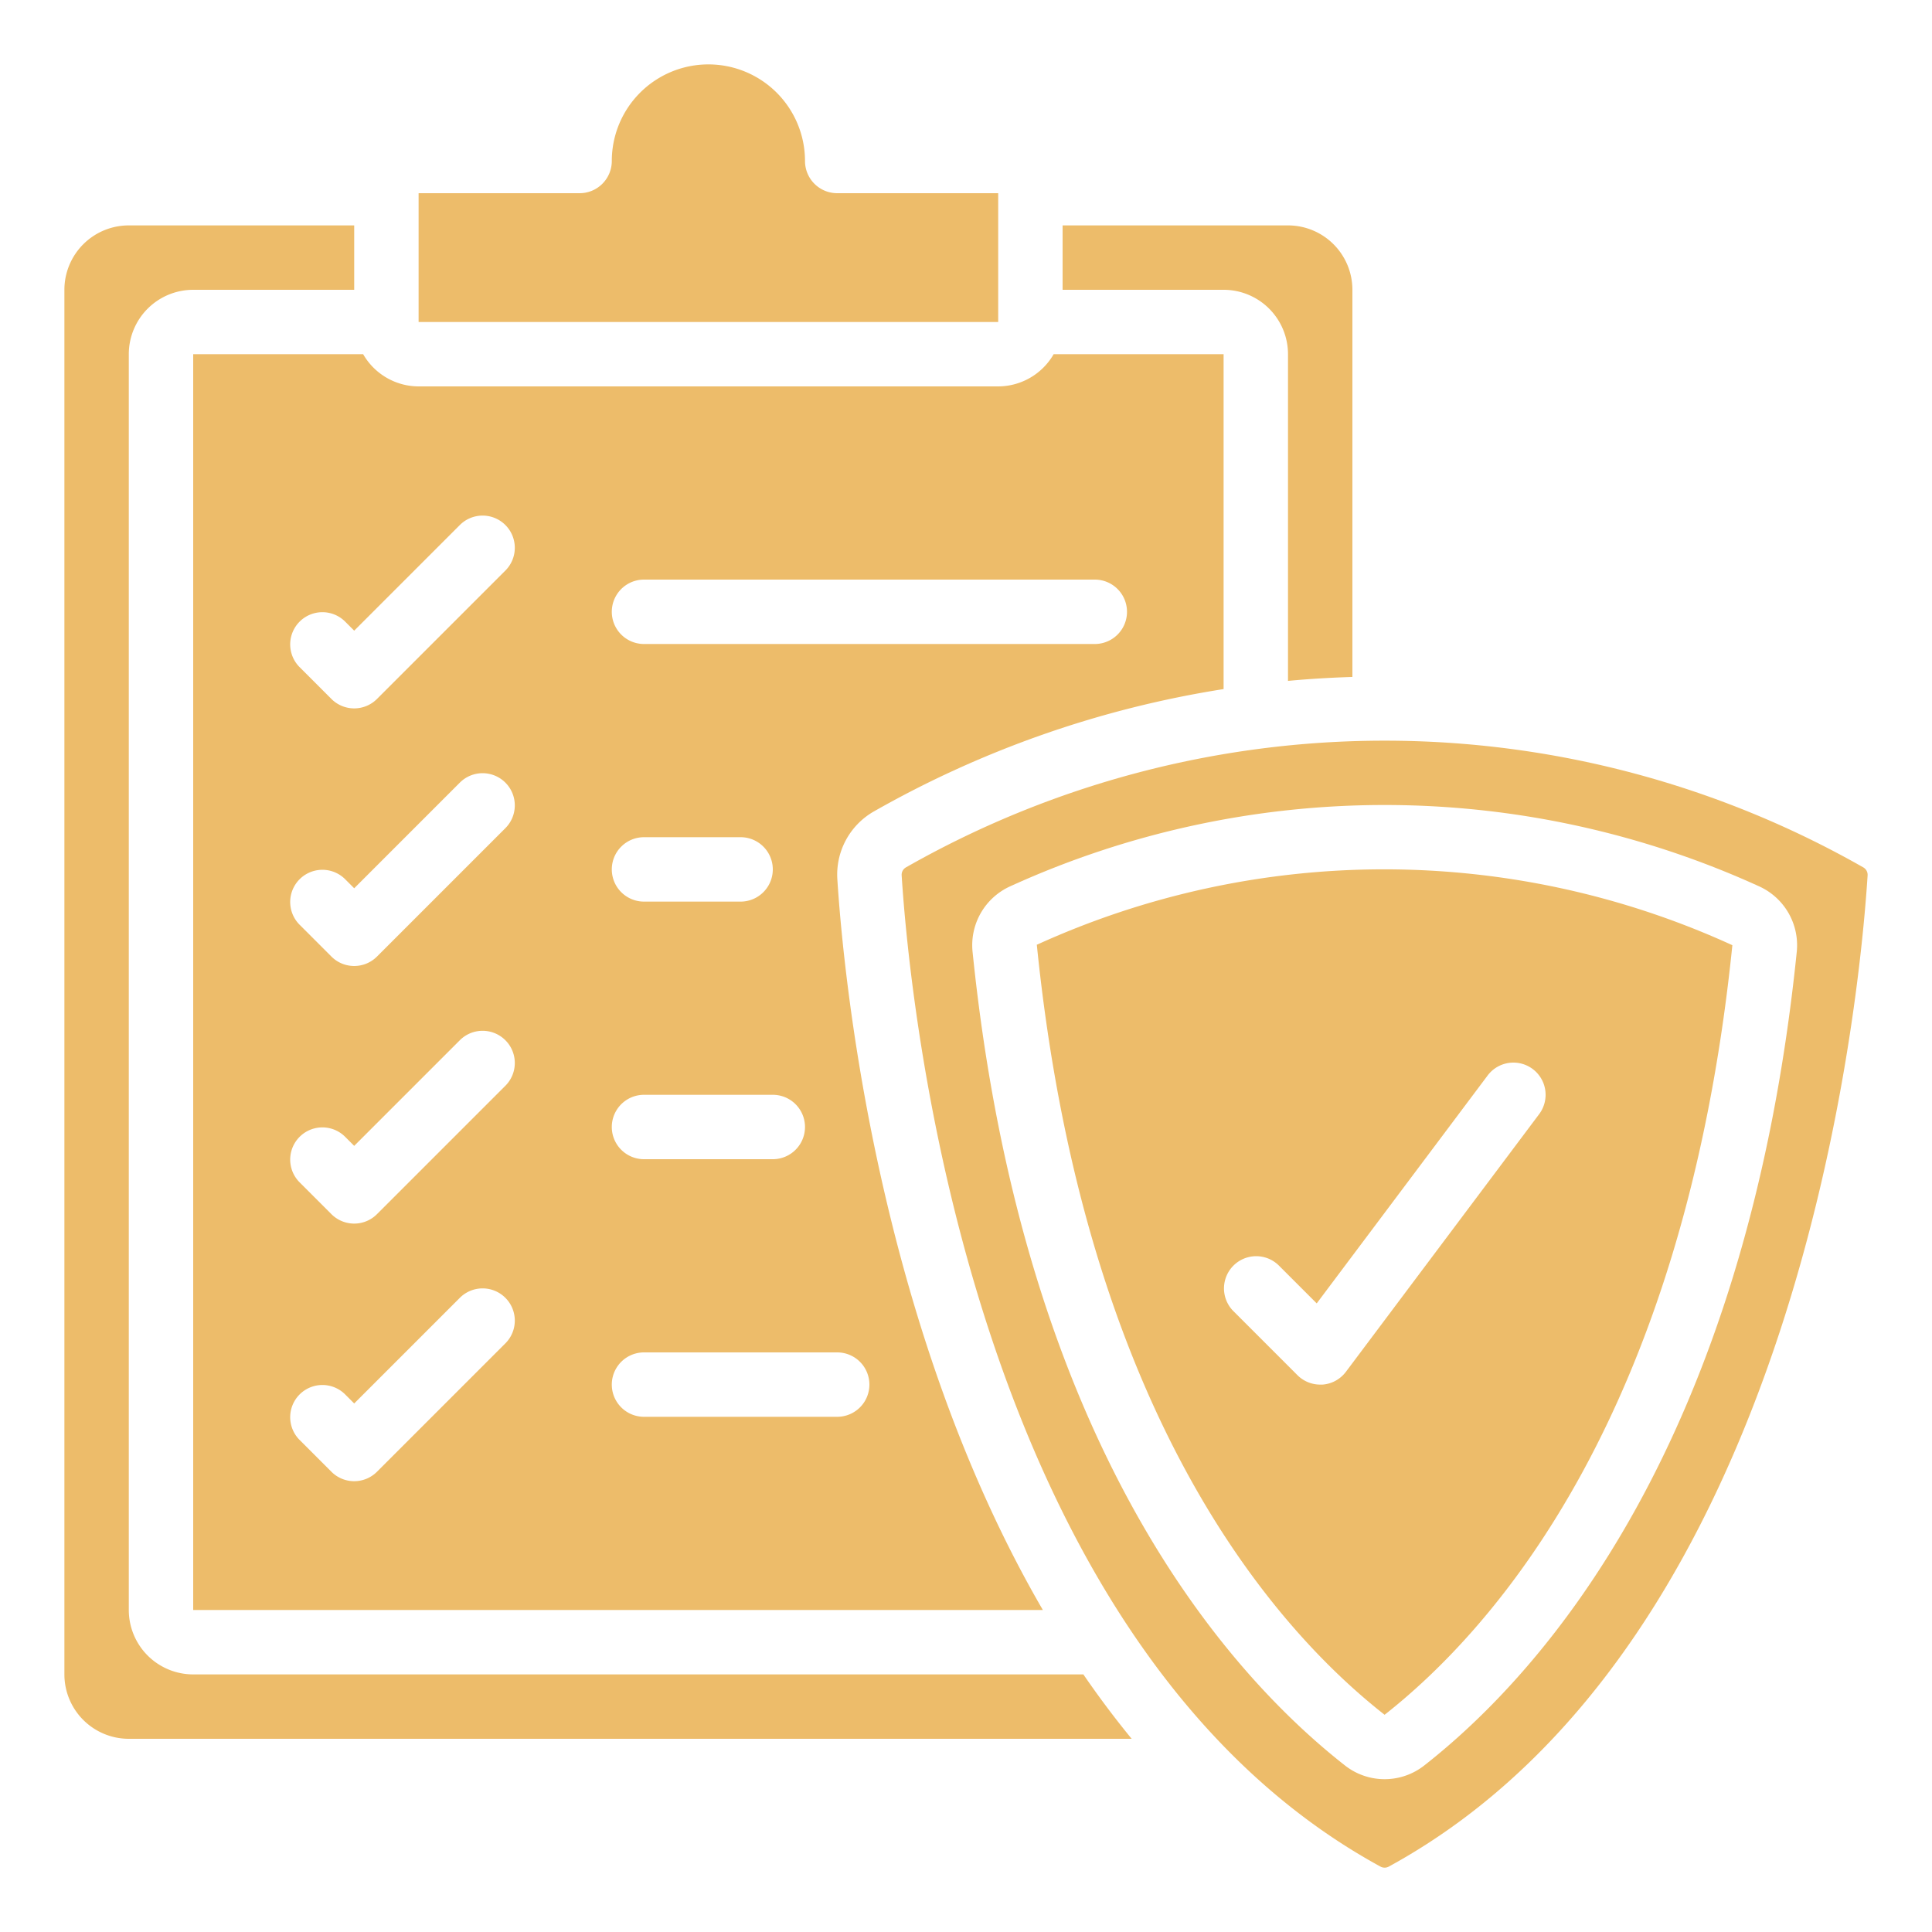
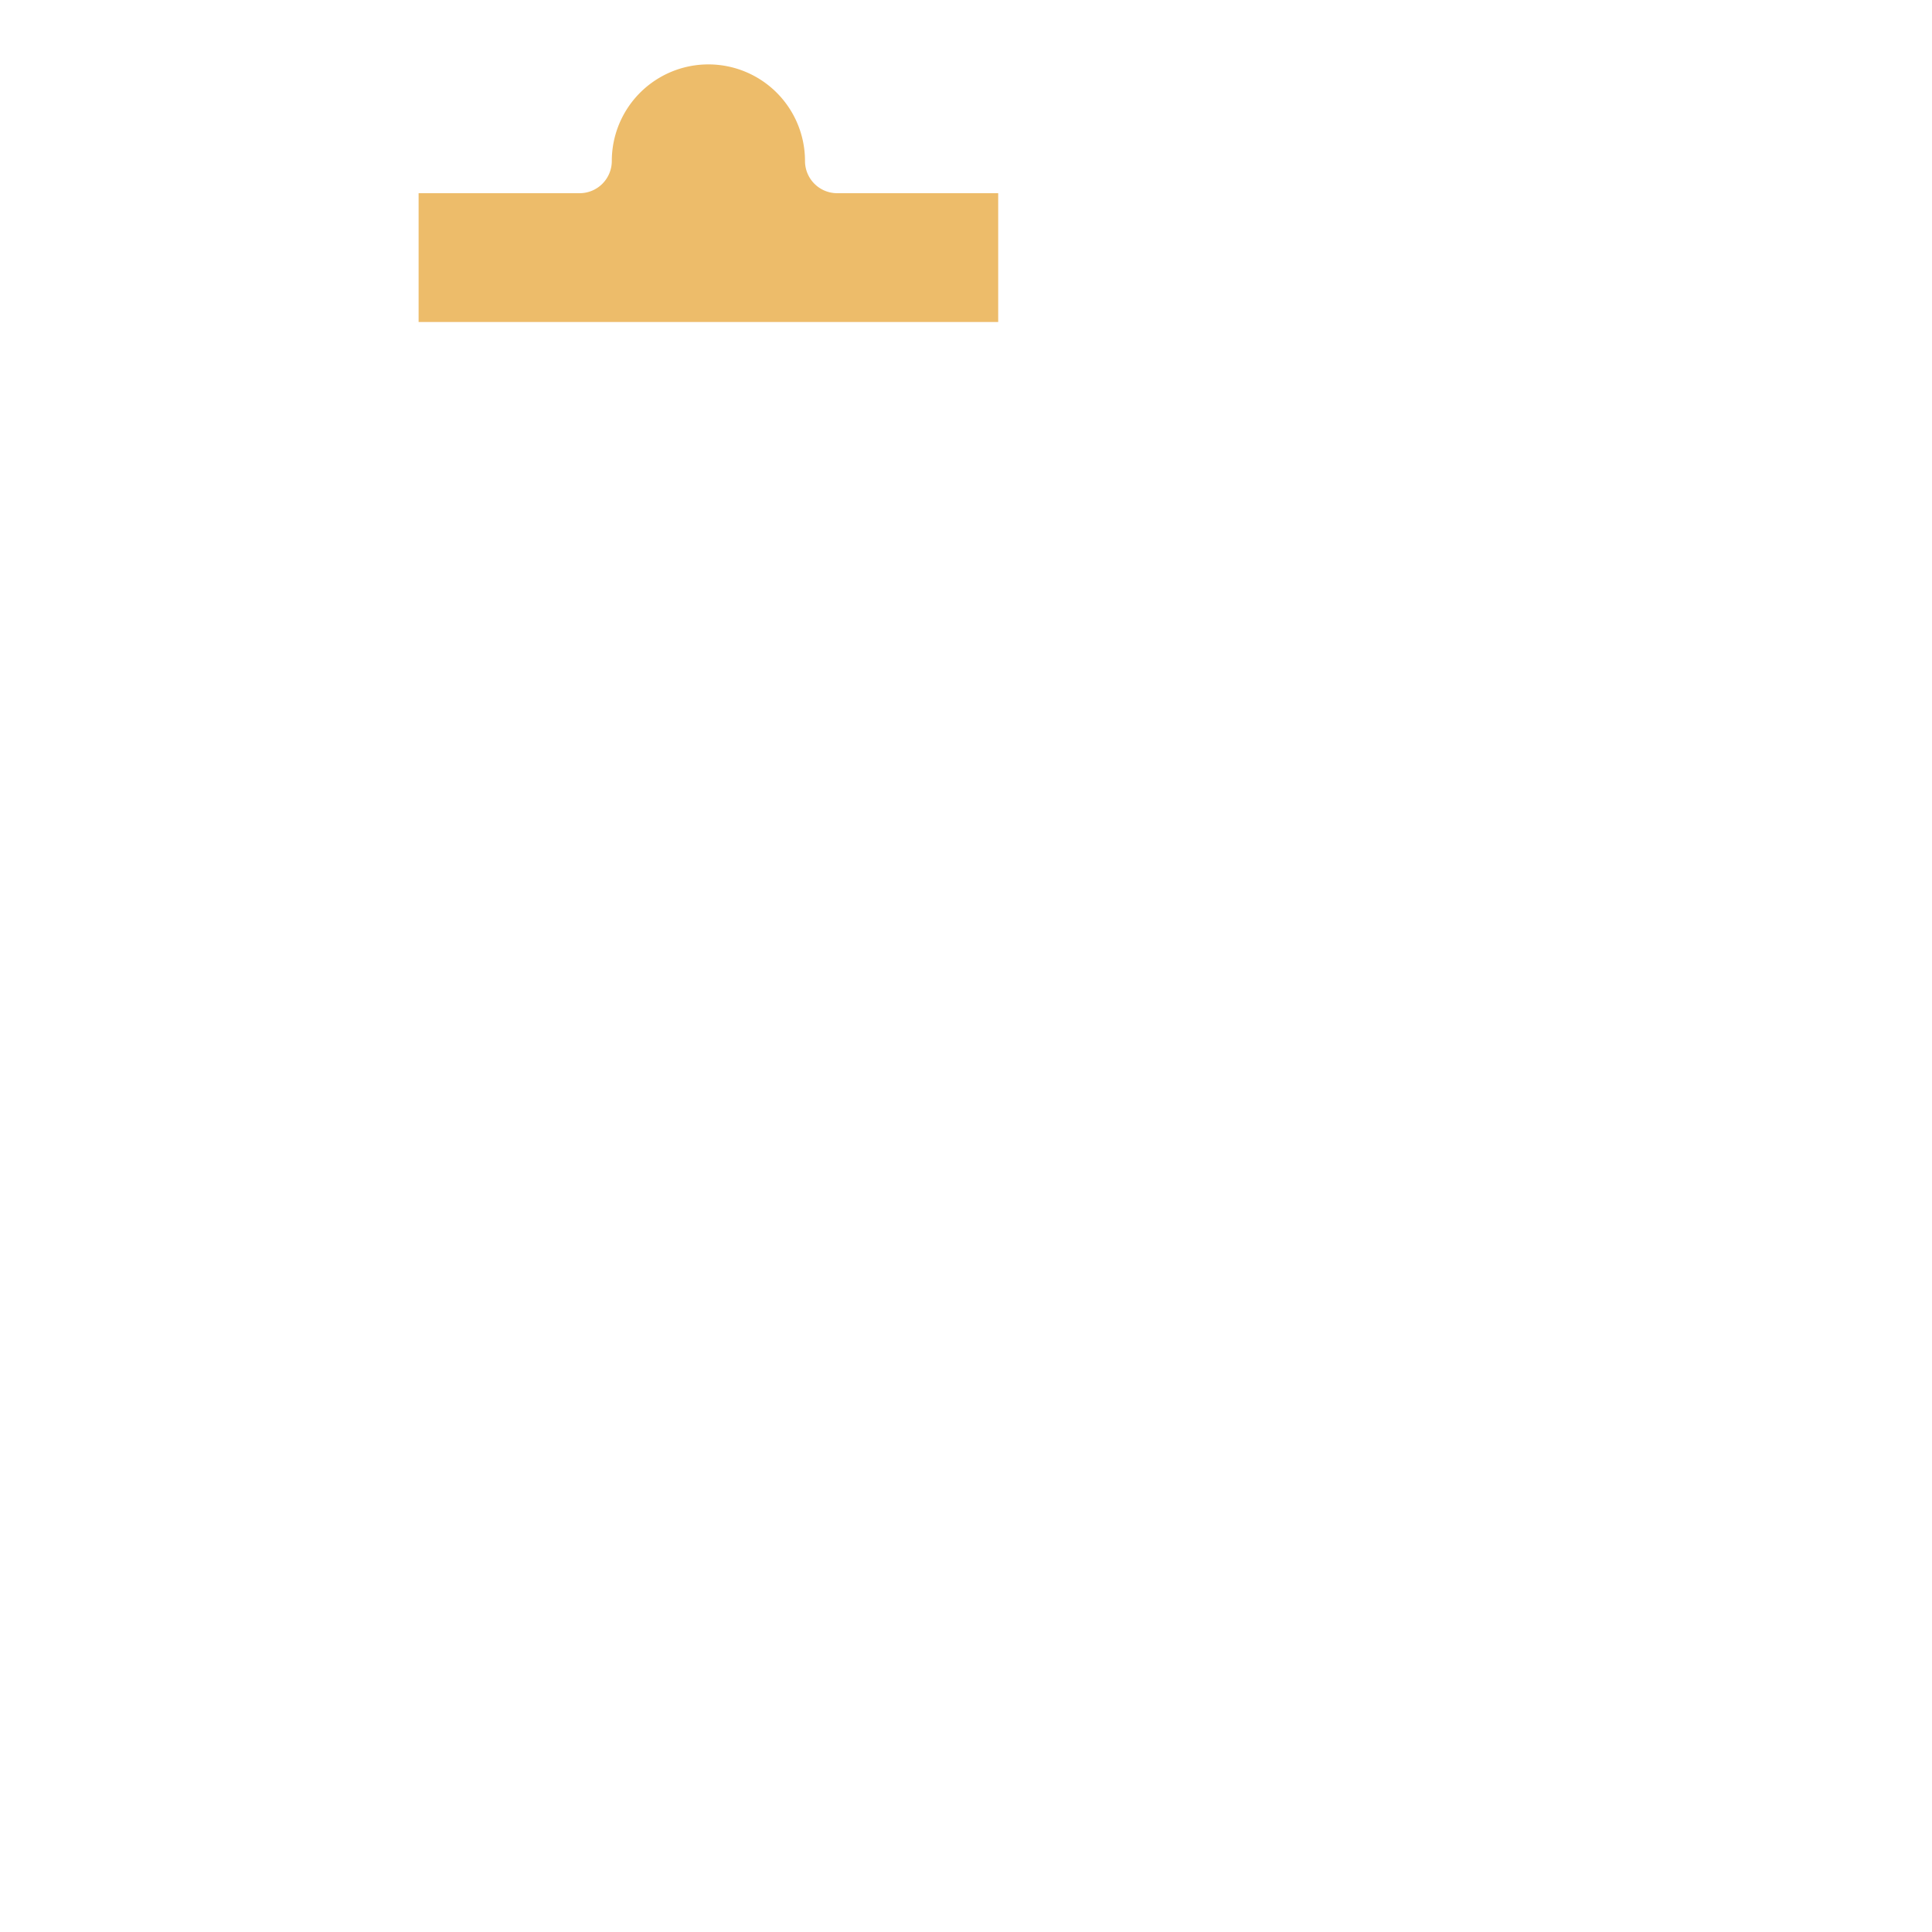
<svg xmlns="http://www.w3.org/2000/svg" id="Icons" viewBox="0 0 60 60" width="512" height="512" fill="#edbc6a">
  <path d="M31,6,26,6a1,1,0,0,1-1-1,3,3,0,0,0-6,0,1,1,0,0,1-1,1H13v4H31Z" />
-   <path d="M27.12,25.211A32.029,32.029,0,0,1,38,21.4V11H32.722A1.993,1.993,0,0,1,31,12H13a1.993,1.993,0,0,1-1.722-1H6V50H32.387c-5.179-8.908-6.2-19.835-6.382-22.686A2.258,2.258,0,0,1,27.12,25.211ZM20,34h4a1,1,0,0,1,0,2H20a1,1,0,0,1,0-2Zm-1-7a1,1,0,0,1,1-1h3a1,1,0,0,1,0,2H20A1,1,0,0,1,19,27ZM15.707,41.707l-4,4a1,1,0,0,1-1.414,0l-1-1a1,1,0,0,1,1.414-1.414l.293.293,3.293-3.293a1,1,0,0,1,1.414,1.414Zm0-8-4,4a1,1,0,0,1-1.414,0l-1-1a1,1,0,0,1,1.414-1.414l.293.293,3.293-3.293a1,1,0,0,1,1.414,1.414Zm0-8-4,4a1,1,0,0,1-1.414,0l-1-1a1,1,0,0,1,1.414-1.414l.293.293,3.293-3.293a1,1,0,0,1,1.414,1.414Zm0-8-4,4a1,1,0,0,1-1.414,0l-1-1a1,1,0,0,1,1.414-1.414l.293.293,3.293-3.293a1,1,0,0,1,1.414,1.414ZM27,43a1,1,0,0,1-1,1H20a1,1,0,0,1,0-2h6A1,1,0,0,1,27,43ZM20,20a1,1,0,0,1,0-2H34a1,1,0,0,1,0,2Z" />
-   <path d="M4,54H35.145q-.794-.969-1.5-2H6a2,2,0,0,1-2-2V11A2,2,0,0,1,6,9h5V7H4A2,2,0,0,0,2,9V52A2,2,0,0,0,4,54Z" />
-   <path d="M42,21.023V9a2,2,0,0,0-2-2H33V9h5a2,2,0,0,1,2,2V21.146C40.649,21.084,41.318,21.045,42,21.023Z" />
-   <path d="M58,27.188v0a.265.265,0,0,0-.133-.25,30.044,30.044,0,0,0-29.733,0,.266.266,0,0,0-.132.25c.249,3.922,2.14,23.834,14.874,30.783a.269.269,0,0,0,.25,0C55.859,51.02,57.75,31.108,58,27.188ZM44.232,54.828a1.993,1.993,0,0,1-2.463,0h0c-3.649-2.861-10-9.948-11.565-25.268a2.007,2.007,0,0,1,1.176-2.038,28.035,28.035,0,0,1,23.242,0A2.008,2.008,0,0,1,55.8,29.56C54.234,44.881,47.881,51.968,44.232,54.828Z" />
-   <path d="M32.2,29.347C33.68,43.94,39.6,50.589,43,53.254l0,0c3.392-2.666,9.315-9.315,10.8-23.9a26,26,0,0,0-21.61-.009ZM47.6,33.2a1,1,0,0,1,.2,1.4l-6,8a1,1,0,0,1-.729.4L41,43a1,1,0,0,1-.707-.293l-2-2a1,1,0,0,1,1.414-1.414l1.185,1.185L46.2,33.4A1,1,0,0,1,47.6,33.2Z" />
</svg>